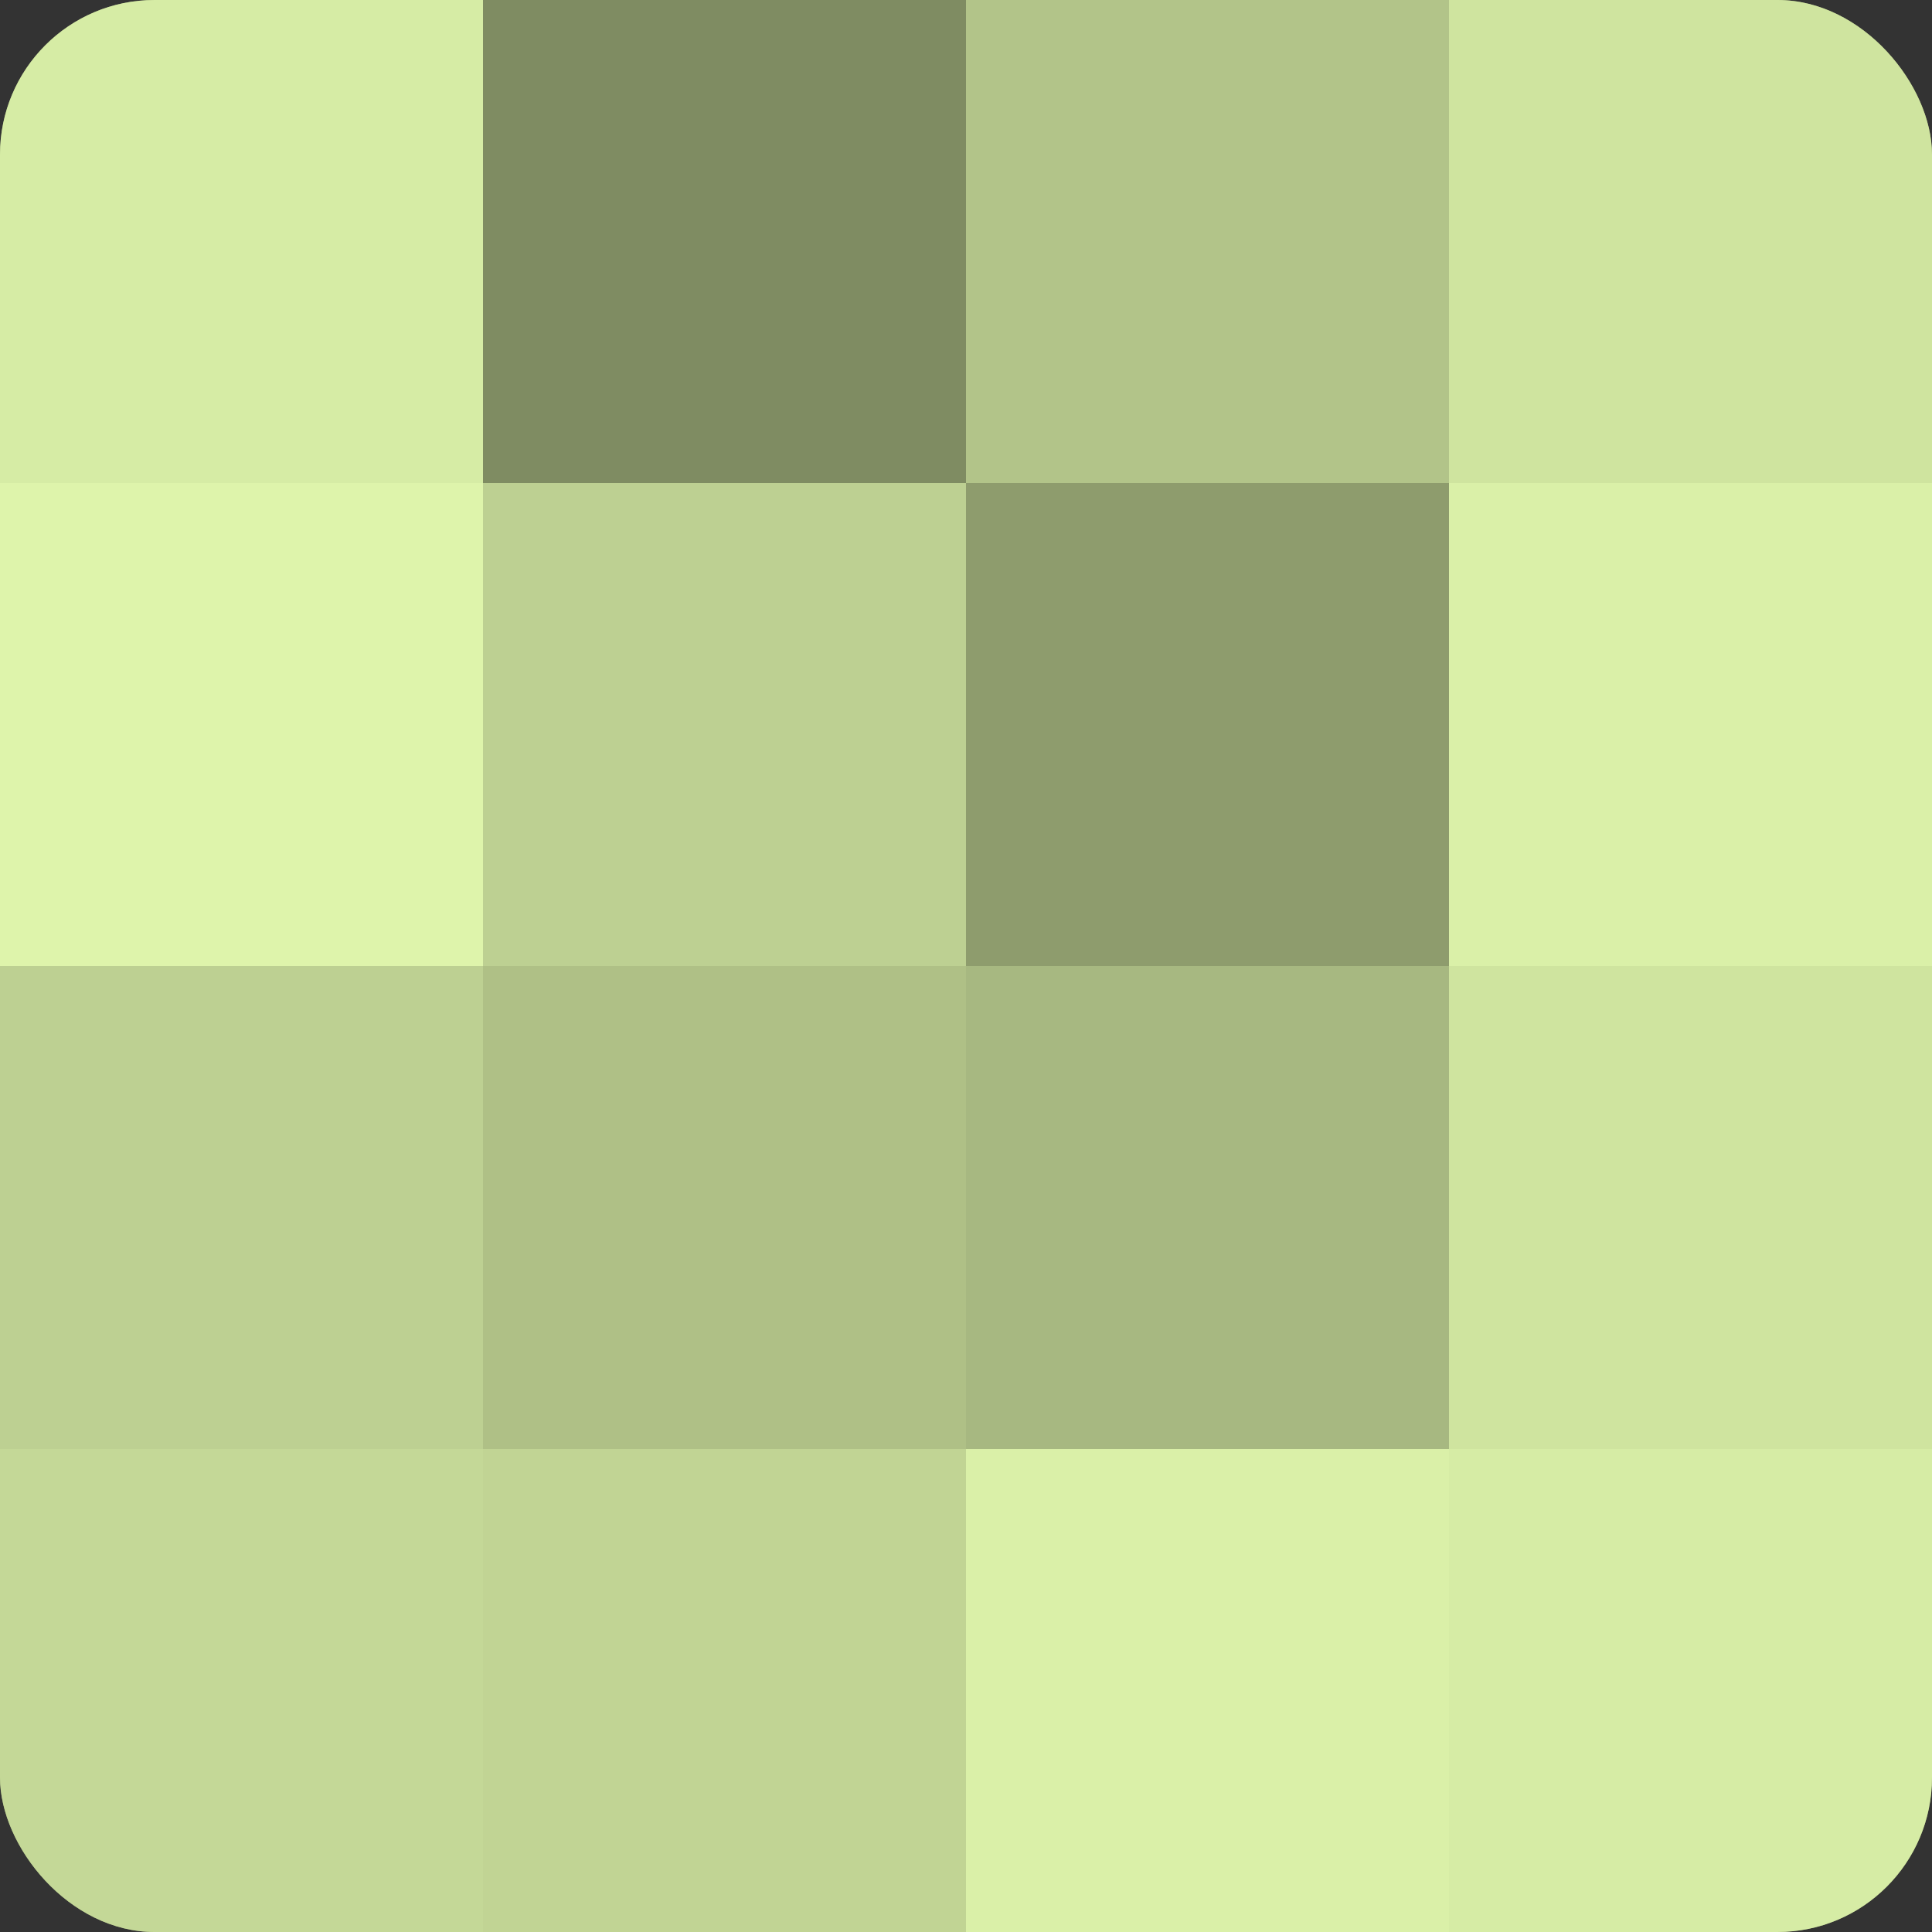
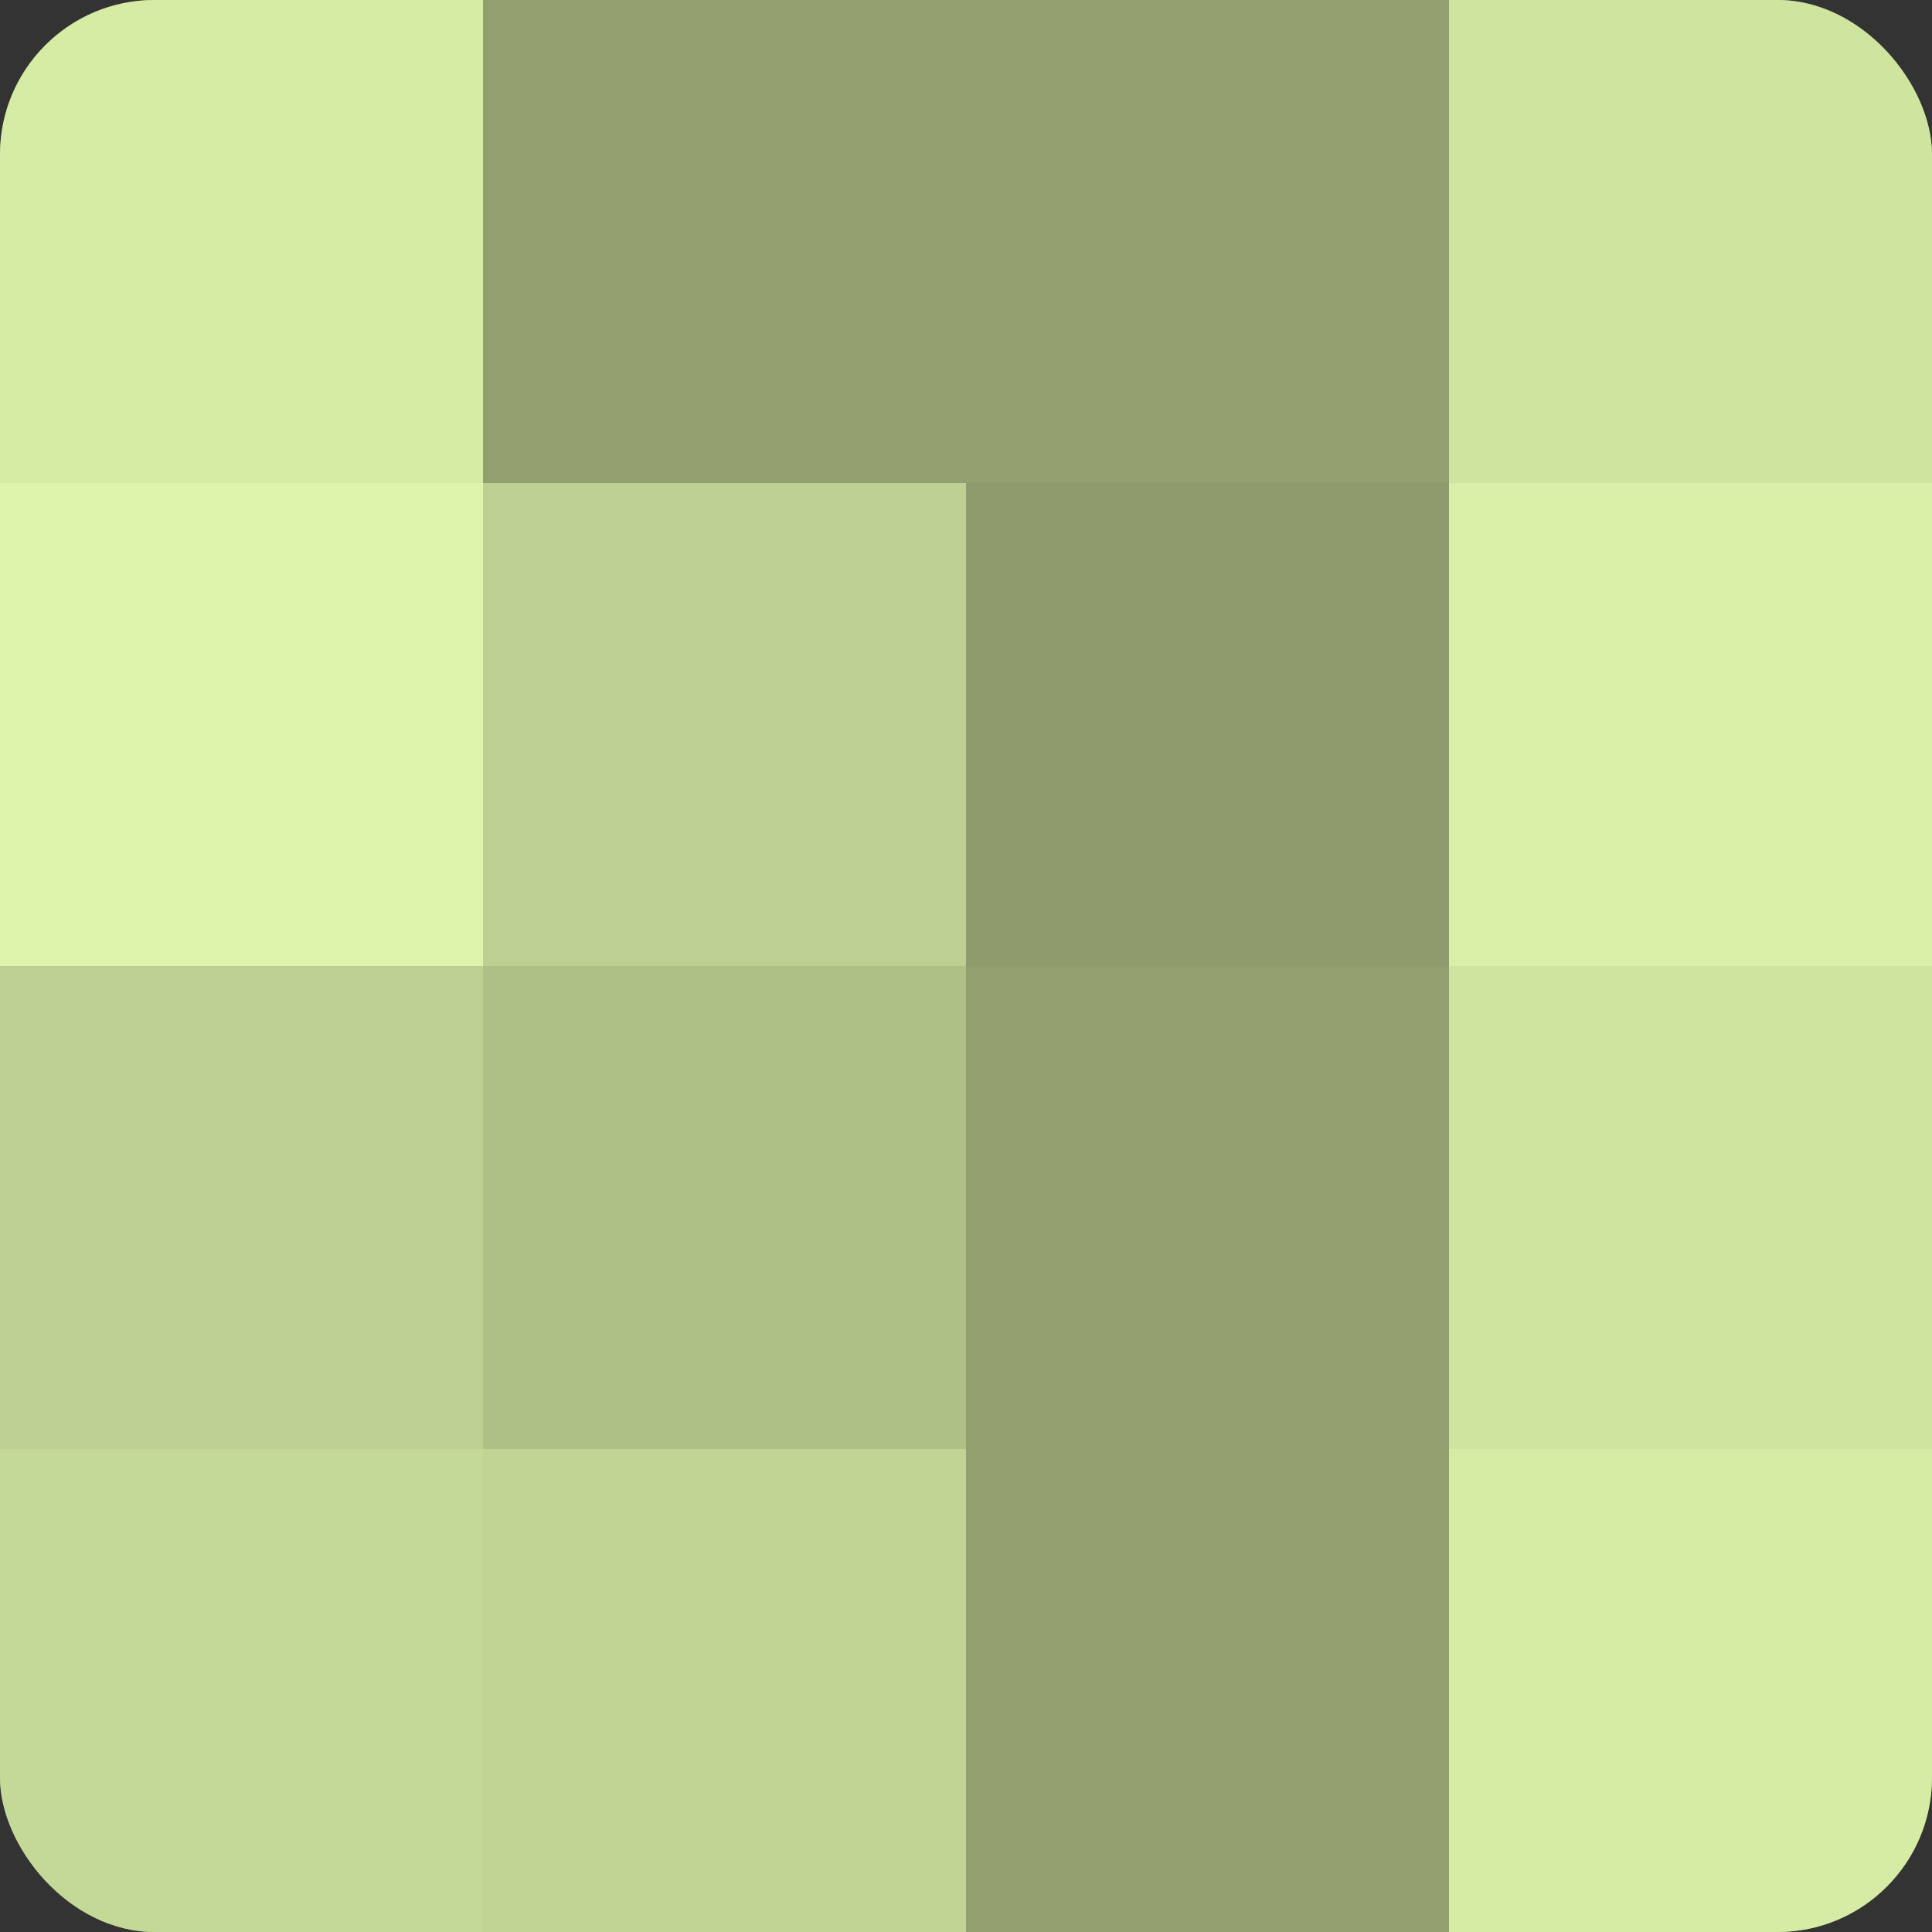
<svg xmlns="http://www.w3.org/2000/svg" width="60" height="60" viewBox="0 0 100 100" preserveAspectRatio="xMidYMid meet">
  <rect x="0" y="0" width="100" height="100" fill="#333333" stroke="none" />
  <defs>
    <clipPath id="c" width="100" height="100">
      <rect width="100" height="100" rx="8" ry="8" />
    </clipPath>
  </defs>
  <g clip-path="url(#c)">
    <rect width="100" height="100" fill="#92a070" />
    <rect width="25" height="25" fill="#d6eca5" />
    <rect y="25" width="25" height="25" fill="#def4ab" />
    <rect y="50" width="25" height="25" fill="#bdd092" />
    <rect y="75" width="25" height="25" fill="#c4d897" />
-     <rect x="25" width="25" height="25" fill="#7f8c62" />
    <rect x="25" y="25" width="25" height="25" fill="#bdd092" />
    <rect x="25" y="50" width="25" height="25" fill="#afc086" />
    <rect x="25" y="75" width="25" height="25" fill="#c1d494" />
-     <rect x="50" width="25" height="25" fill="#b2c489" />
    <rect x="50" y="25" width="25" height="25" fill="#8e9c6d" />
-     <rect x="50" y="50" width="25" height="25" fill="#a7b881" />
-     <rect x="50" y="75" width="25" height="25" fill="#daf0a8" />
    <rect x="75" width="25" height="25" fill="#cfe49f" />
    <rect x="75" y="25" width="25" height="25" fill="#daf0a8" />
    <rect x="75" y="50" width="25" height="25" fill="#cfe49f" />
    <rect x="75" y="75" width="25" height="25" fill="#d6eca5" />
  </g>
</svg>